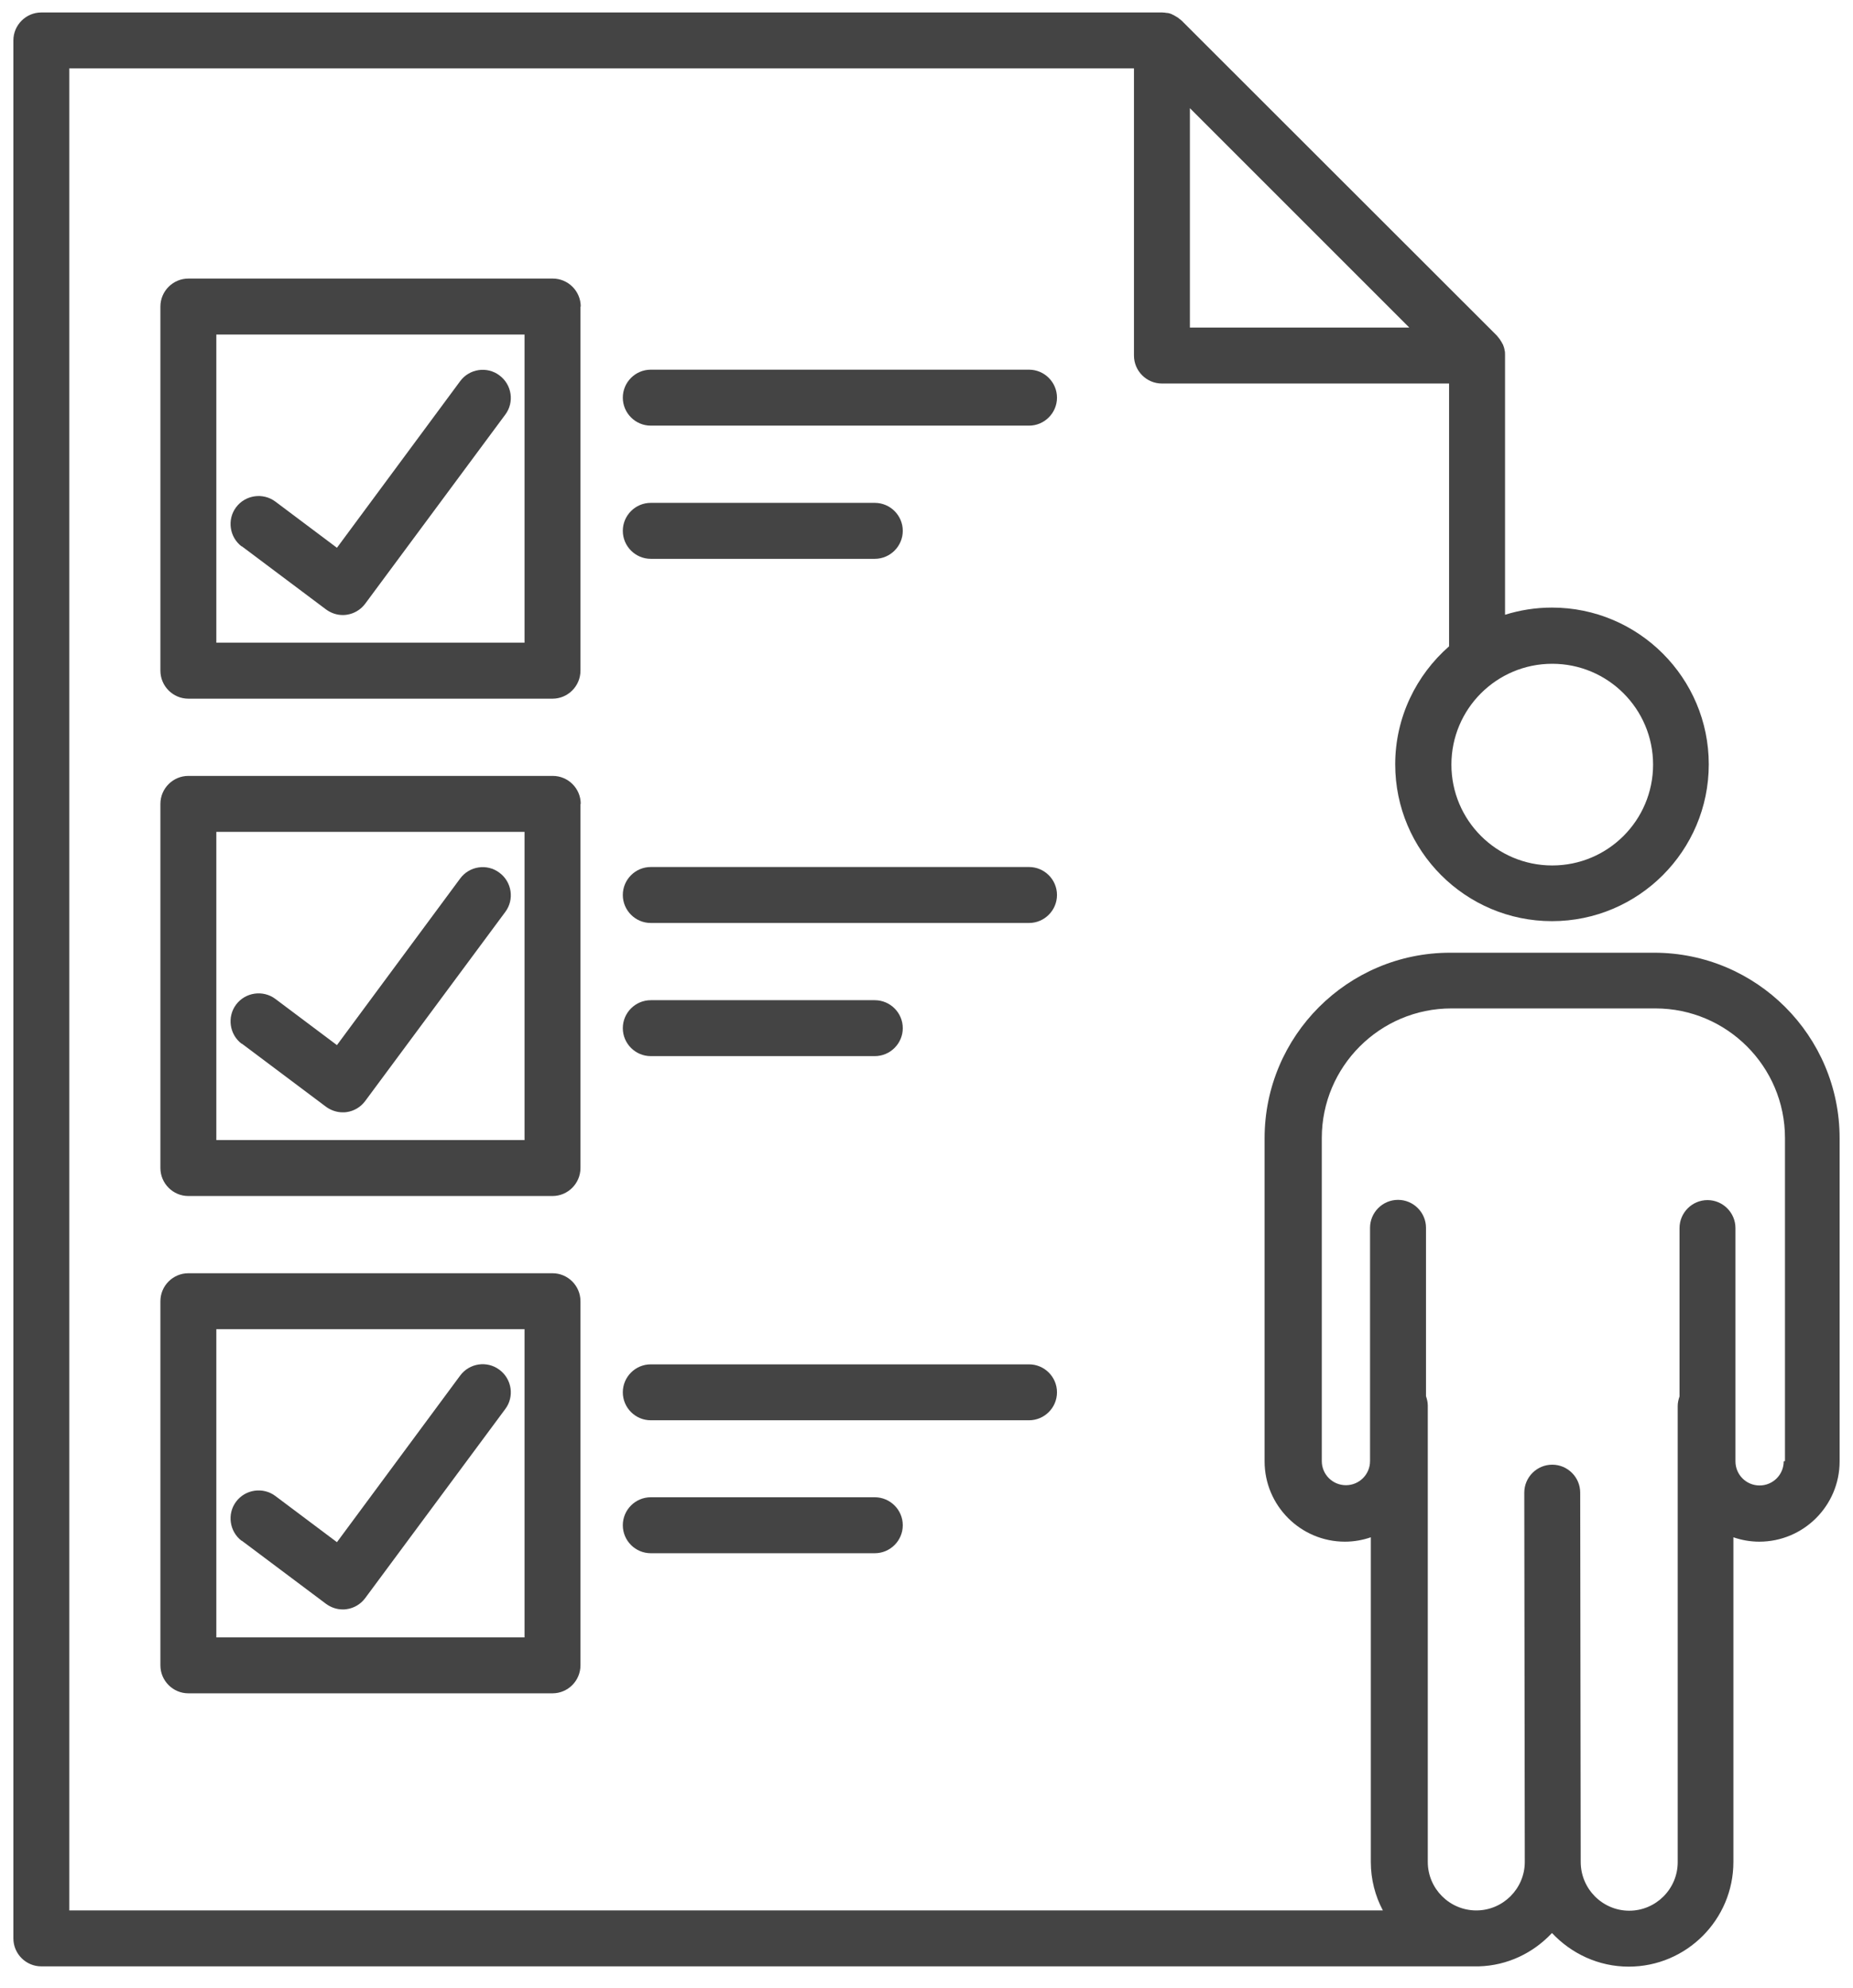
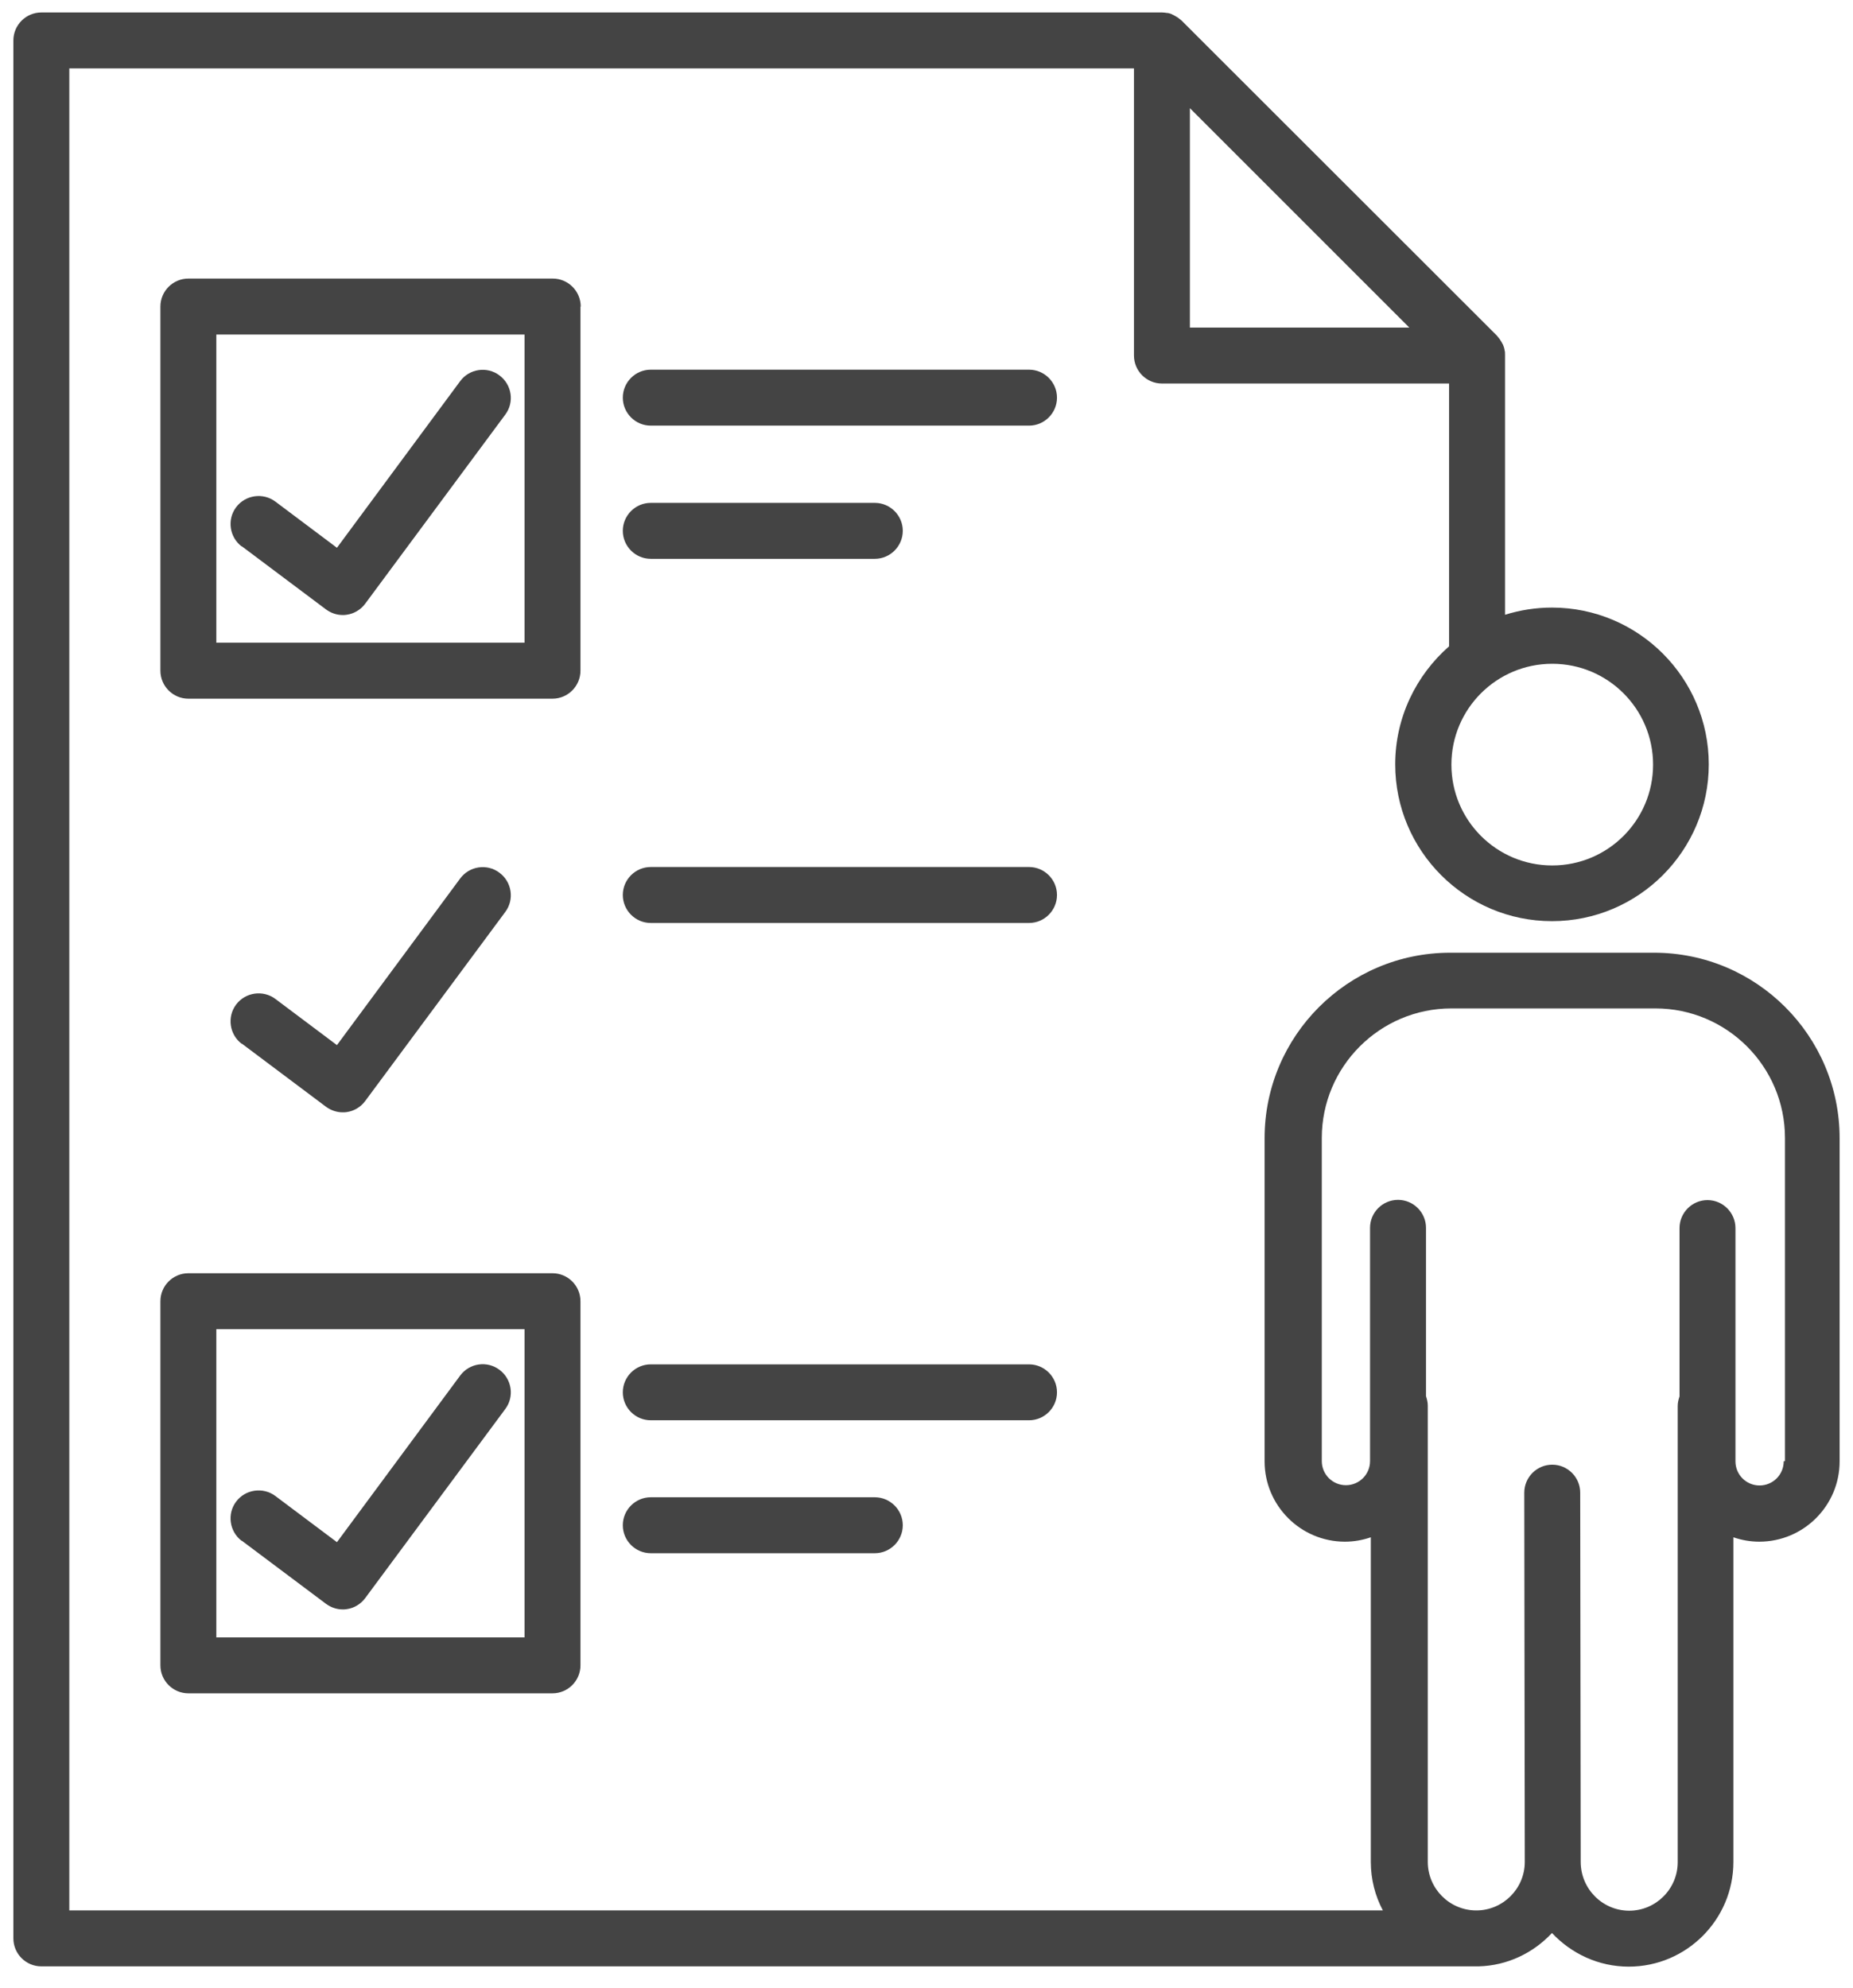
<svg xmlns="http://www.w3.org/2000/svg" width="55" height="59" viewBox="0 0 55 59" fill="none">
  <g clip-path="url(#clip0_430_168)">
    <path d="M49.097 28.277H43.042C40.003 28.277 37.535 30.745 37.535 33.784V43.373C37.535 44.683 38.601 45.757 39.919 45.757C40.185 45.757 40.444 45.711 40.688 45.627V55.262C40.688 55.78 40.818 56.275 41.046 56.702H2.057V2.03H33.658V10.553C33.658 11.01 34.031 11.383 34.488 11.383H43.011V19.183C42.036 20.036 41.412 21.293 41.412 22.686C41.412 25.253 43.499 27.34 46.065 27.34C48.632 27.34 50.719 25.253 50.719 22.686C50.719 20.12 48.632 18.033 46.065 18.033C45.578 18.033 45.113 18.109 44.672 18.246V10.546C44.672 10.546 44.672 10.538 44.672 10.53C44.672 10.477 44.672 10.431 44.656 10.386V10.37C44.649 10.332 44.633 10.287 44.618 10.249C44.618 10.233 44.603 10.218 44.595 10.203C44.58 10.172 44.565 10.142 44.542 10.112C44.534 10.096 44.527 10.089 44.519 10.073C44.489 10.035 44.458 9.997 44.428 9.959L35.075 0.614C35.075 0.614 34.998 0.553 34.96 0.522C34.945 0.515 34.938 0.507 34.922 0.499C34.892 0.484 34.861 0.461 34.831 0.446C34.816 0.446 34.8 0.431 34.785 0.423C34.747 0.408 34.709 0.393 34.663 0.385C34.663 0.385 34.648 0.385 34.641 0.385C34.595 0.378 34.541 0.37 34.496 0.37C34.496 0.37 34.488 0.37 34.481 0.37H1.227C0.77 0.37 0.397 0.743 0.397 1.2V57.532C0.397 57.989 0.77 58.362 1.227 58.362H43.841C43.841 58.362 43.872 58.362 43.887 58.362C44.748 58.34 45.517 57.959 46.065 57.372C46.637 57.981 47.444 58.37 48.343 58.37C50.056 58.37 51.45 56.976 51.45 55.262V45.627C51.694 45.711 51.953 45.757 52.219 45.757C53.53 45.757 54.603 44.691 54.603 43.373V33.784C54.603 30.745 52.136 28.277 49.097 28.277ZM49.066 22.694C49.066 24.347 47.726 25.687 46.073 25.687C44.42 25.687 43.08 24.347 43.08 22.694C43.08 21.041 44.42 19.701 46.073 19.701C47.726 19.701 49.066 21.041 49.066 22.694ZM35.318 9.723V3.211L41.831 9.723H35.318ZM52.943 43.373C52.943 43.769 52.623 44.089 52.227 44.089C51.831 44.089 51.511 43.769 51.511 43.373V36.45C51.511 35.993 51.138 35.619 50.681 35.619C50.224 35.619 49.851 35.993 49.851 36.45V41.446C49.82 41.537 49.797 41.629 49.797 41.728V55.27C49.797 56.062 49.15 56.71 48.358 56.71C47.566 56.71 46.918 56.062 46.918 55.262L46.903 44.302C46.903 43.845 46.53 43.472 46.073 43.472C45.616 43.472 45.243 43.845 45.243 44.302L45.258 55.262C45.258 56.055 44.611 56.702 43.819 56.702C43.026 56.702 42.379 56.055 42.379 55.262V41.72C42.379 41.621 42.356 41.53 42.326 41.438V36.442C42.326 35.985 41.952 35.612 41.495 35.612C41.038 35.612 40.665 35.985 40.665 36.442V43.365C40.665 43.761 40.345 44.081 39.949 44.081C39.553 44.081 39.233 43.761 39.233 43.365V33.776C39.233 31.659 40.955 29.93 43.08 29.93H49.135C51.252 29.93 52.981 31.651 52.981 33.776V43.365L52.943 43.373Z" fill="#444444" />
    <path d="M17.237 9.099C17.237 8.642 16.864 8.268 16.407 8.268H5.591C5.134 8.268 4.761 8.642 4.761 9.099V19.906C4.761 20.363 5.134 20.737 5.591 20.737H16.399C16.856 20.737 17.229 20.363 17.229 19.906V9.099H17.237ZM15.569 19.076H6.421V9.929H15.569V19.076Z" fill="#444444" />
    <path d="M7.175 16.212L9.674 18.086C9.818 18.193 9.993 18.254 10.169 18.254C10.207 18.254 10.252 18.254 10.29 18.246C10.511 18.215 10.709 18.094 10.839 17.919L14.998 12.305C15.272 11.94 15.195 11.414 14.822 11.14C14.457 10.866 13.931 10.942 13.657 11.315L10.001 16.258L8.173 14.887C7.807 14.613 7.282 14.689 7.008 15.055C6.734 15.42 6.81 15.946 7.175 16.22V16.212Z" fill="#444444" />
-     <path d="M17.237 23.859C17.237 23.402 16.864 23.029 16.407 23.029H5.591C5.134 23.029 4.761 23.402 4.761 23.859V34.667C4.761 35.124 5.134 35.498 5.591 35.498H16.399C16.856 35.498 17.229 35.124 17.229 34.667V23.859H17.237ZM15.569 33.837H6.421V24.69H15.569V33.837Z" fill="#444444" />
    <path d="M7.175 30.973L9.674 32.847C9.818 32.953 9.993 33.014 10.169 33.014C10.207 33.014 10.252 33.014 10.29 33.007C10.511 32.976 10.709 32.855 10.839 32.679L14.998 27.066C15.272 26.7 15.195 26.175 14.822 25.901C14.457 25.626 13.931 25.703 13.657 26.076L10.001 31.019L8.173 29.648C7.807 29.374 7.282 29.45 7.008 29.816C6.734 30.181 6.81 30.707 7.175 30.981V30.973Z" fill="#444444" />
    <path d="M16.407 37.79H5.591C5.134 37.79 4.761 38.163 4.761 38.62V49.428C4.761 49.885 5.134 50.258 5.591 50.258H16.399C16.856 50.258 17.229 49.885 17.229 49.428V38.62C17.229 38.163 16.856 37.79 16.399 37.79H16.407ZM15.569 48.598H6.421V39.45H15.569V48.598Z" fill="#444444" />
    <path d="M7.175 45.727L9.674 47.6C9.818 47.707 9.993 47.768 10.169 47.768C10.207 47.768 10.252 47.768 10.29 47.76C10.511 47.73 10.709 47.608 10.839 47.433L14.998 41.819C15.272 41.454 15.195 40.928 14.822 40.654C14.457 40.38 13.931 40.456 13.657 40.829L10.001 45.772L8.173 44.401C7.807 44.127 7.282 44.203 7.008 44.569C6.734 44.934 6.81 45.46 7.175 45.734V45.727Z" fill="#444444" />
    <path d="M30.543 10.972H19.316C18.859 10.972 18.486 11.345 18.486 11.803C18.486 12.259 18.859 12.633 19.316 12.633H30.543C31 12.633 31.373 12.259 31.373 11.803C31.373 11.345 31 10.972 30.543 10.972Z" fill="#444444" />
    <path d="M19.316 16.586H25.965C26.422 16.586 26.796 16.212 26.796 15.755C26.796 15.298 26.422 14.925 25.965 14.925H19.316C18.859 14.925 18.486 15.298 18.486 15.755C18.486 16.212 18.859 16.586 19.316 16.586Z" fill="#444444" />
    <path d="M30.543 25.733H19.316C18.859 25.733 18.486 26.106 18.486 26.563C18.486 27.02 18.859 27.394 19.316 27.394H30.543C31 27.394 31.373 27.02 31.373 26.563C31.373 26.106 31 25.733 30.543 25.733Z" fill="#444444" />
-     <path d="M19.316 31.346H25.965C26.422 31.346 26.796 30.973 26.796 30.516C26.796 30.059 26.422 29.686 25.965 29.686H19.316C18.859 29.686 18.486 30.059 18.486 30.516C18.486 30.973 18.859 31.346 19.316 31.346Z" fill="#444444" />
    <path d="M31.373 41.324C31.373 40.867 31 40.494 30.543 40.494H19.316C18.859 40.494 18.486 40.867 18.486 41.324C18.486 41.781 18.859 42.154 19.316 42.154H30.543C31 42.154 31.373 41.781 31.373 41.324Z" fill="#444444" />
    <path d="M19.316 44.439C18.859 44.439 18.486 44.812 18.486 45.27C18.486 45.727 18.859 46.1 19.316 46.1H25.965C26.422 46.1 26.796 45.727 26.796 45.27C26.796 44.812 26.422 44.439 25.965 44.439H19.316Z" fill="#444444" />
  </g>
  <defs>
    <clipPath id="clip0_430_168">
      <rect width="54.207" height="58" fill="white" transform="translate(0.397 0.37)" />
    </clipPath>
  </defs>
</svg>